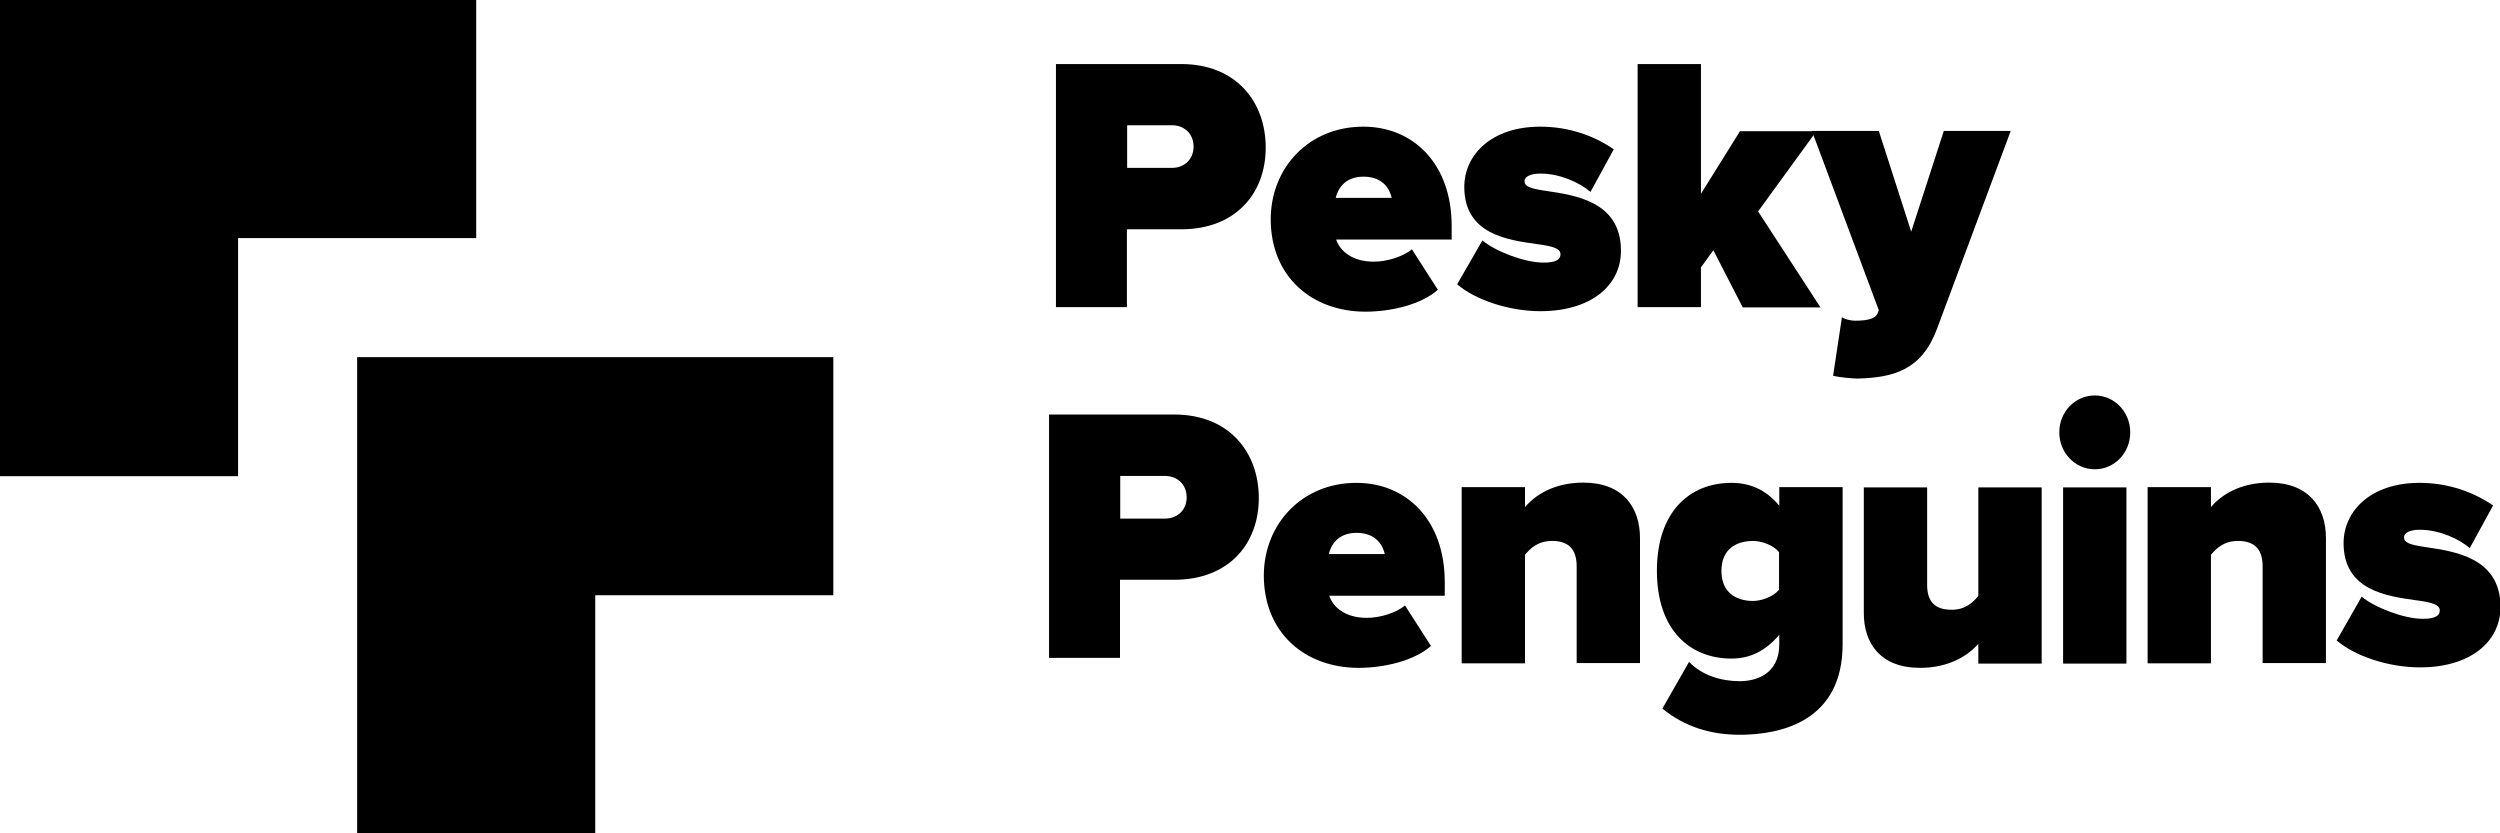
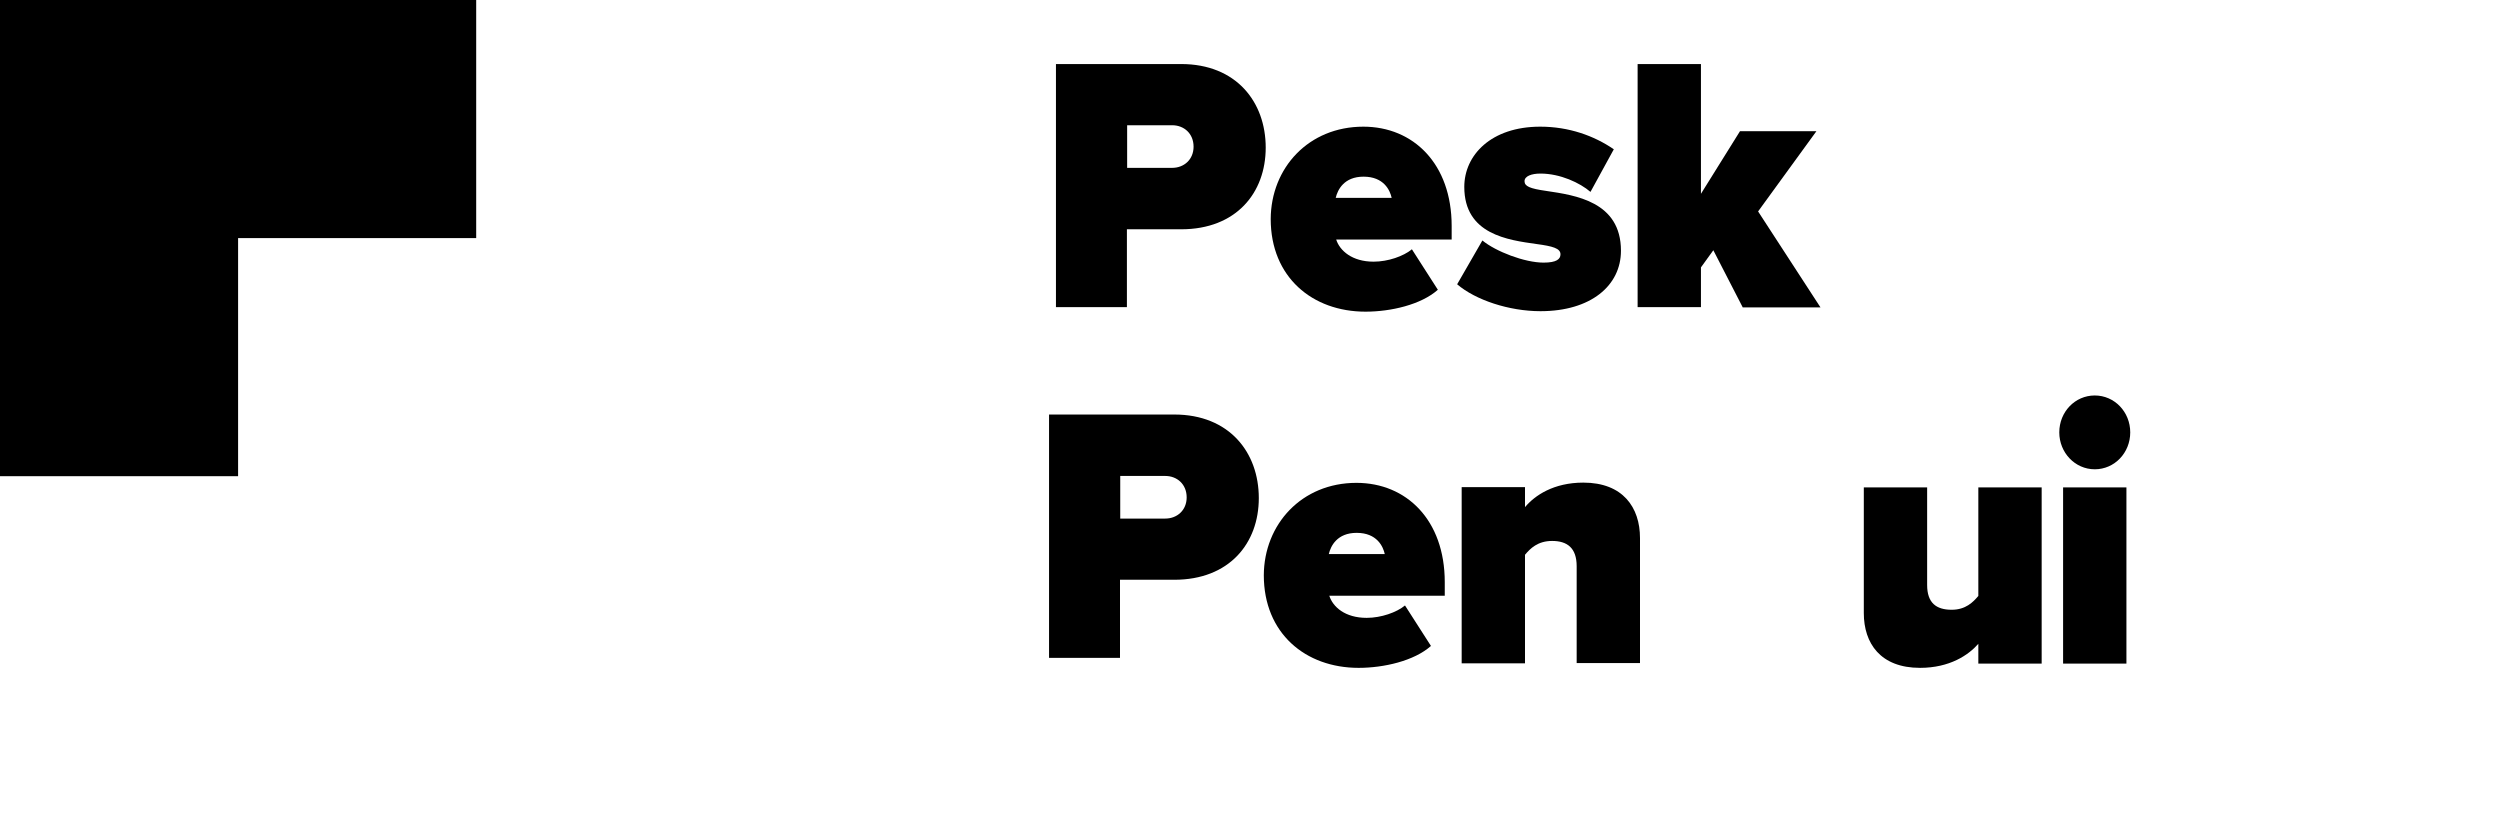
<svg xmlns="http://www.w3.org/2000/svg" version="1.1" id="Layer_1" x="0px" y="0px" viewBox="70 70 1050 350" style="enable-background:new 70 70 1050 350;" xml:space="preserve">
  <g>
    <polygon points="270,70 170,70 70,70 70,170 70,270 170,270 170,170 270,170  " />
-     <polygon points="320,220 220,220 220,320 220,420 320,420 320,320 420,320 420,220  " />
  </g>
  <g>
    <path d="M642.6,123.2c21,0,37.1,15.6,37.1,41.7v5.7h-48.5c1.5,4.7,6.7,9.3,15.7,9.3c6.1,0,12.6-2.3,16.1-5.2l10.9,17   c-7.1,6.3-19.8,9.2-30.4,9.2c-22.3,0-39.8-14.5-39.8-38.9C603.8,140.5,619.6,123.2,642.6,123.2z M631,153.1h23.5   c-0.7-3.2-3.3-8.9-11.8-8.9C634.5,144.2,631.8,149.7,631,153.1z" />
    <path d="M692.6,171c5.6,4.6,17.7,9.3,25.7,9.3c5.5,0,7.1-1.5,7.1-3.5c0-2.5-3.3-3.4-10-4.3c-12-1.7-30.4-4-30.4-24   c0-13.3,11.2-25.3,31.9-25.3c12,0,22.6,3.8,30.9,9.5l-9.8,17.9c-4.4-3.8-12.7-7.7-21-7.7c-3.8,0-6.7,1.1-6.7,3.2   c0,2.1,2.1,3.1,9.2,4.1c12,1.8,31.3,4.4,31.3,25.1c0,14.7-12.7,25.4-33.8,25.4c-13.2,0-27.3-4.7-35-11.3L692.6,171z" />
    <path d="M801.9,199l-12.3-23.9l-5.2,7.2V199h-26.6V96.9h26.6v54.5l16.4-26.3h32.1l-24.5,33.7l26.2,40.3H801.9z" />
-     <path d="M843.6,203.3c1.6,0.9,3.8,1.4,5.6,1.4c5.2,0,8.4-0.9,9.3-2.9l0.6-1.5L831,125h28.1l13.6,42.3l13.7-42.3h28.1l-31,83.2   c-6.4,17.2-18.2,20.4-33.3,20.8c-1.9,0-7.8-0.5-10.3-1.2L843.6,203.3z" />
    <path d="M510.6,346.3V244.1h52.6c23.1,0,35.5,15.9,35.5,35.1c0,19-12.4,34.3-35.5,34.3h-22.8v32.8H510.6z M559.4,269.9h-18.9v17.9   h18.9c5,0,9-3.5,9-8.9C568.4,273.4,564.4,269.9,559.4,269.9z" />
    <path d="M639.7,272.8c21,0,37.1,15.6,37.1,41.7v5.7h-48.5c1.5,4.7,6.6,9.3,15.7,9.3c6.1,0,12.6-2.3,16.1-5.2l10.9,17   c-7.1,6.3-19.8,9.2-30.4,9.2c-22.3,0-39.8-14.5-39.8-38.9C600.9,290.2,616.7,272.8,639.7,272.8z M628.1,302.7h23.5   c-0.7-3.2-3.3-8.9-11.8-8.9C631.6,293.8,628.9,299.3,628.1,302.7z" />
    <path d="M513.5,199V96.9h52.6c23.1,0,35.5,15.9,35.5,35.1c0,19-12.4,34.3-35.5,34.3h-22.8V199H513.5z M562.3,122.6h-18.9v17.9h18.9   c5,0,9-3.5,9-8.9C571.3,126.1,567.3,122.6,562.3,122.6z" />
    <path d="M732.2,348.7v-40.9c0-7.7-4-10.6-10.3-10.6c-6.1,0-9.2,3.2-11.4,5.8v45.6h-26.6v-74h26.6v8.4c4.1-4.9,12-10.3,24.5-10.3   c16.6,0,23.8,10.4,23.8,23.3v52.5H732.2z" />
-     <path d="M779.4,348c5.5,5.7,13.6,8.1,21.3,8.1c6.2,0,16.6-2.5,16.6-15.5v-4c-6.1,7.2-12.7,10-20.1,10c-17.1,0-31.3-11.6-31.3-36.9   c0-24.7,13.7-36.9,31.3-36.9c7.4,0,14.3,2.6,20.1,9.6v-7.8h26.6v66c0,32-25.4,38-43.2,38c-12.3,0-23.2-3.4-32.5-11L779.4,348z    M817.2,301.9c-2.5-3.1-7.5-4.7-10.9-4.7c-7.2,0-13.3,3.5-13.3,12.6c0,9,6.1,12.6,13.3,12.6c3.4,0,8.4-1.7,10.9-4.7V301.9z" />
    <path d="M900.9,348.7v-8.3c-4.1,4.7-12,10.1-24.5,10.1c-16.6,0-23.6-10.3-23.6-23v-52.8h26.6v41c0,7.5,3.8,10.4,10.3,10.4   c5.9,0,9-3.2,11.2-5.8v-45.6h26.6v74H900.9z" />
    <path d="M934.9,251.6c0-8.6,6.6-15.5,14.9-15.5s14.9,6.9,14.9,15.5s-6.6,15.5-14.9,15.5S934.9,260.1,934.9,251.6z M936.5,348.7v-74   h26.6v74H936.5z" />
-     <path d="M1020.3,348.7v-40.9c0-7.7-4-10.6-10.3-10.6c-6.1,0-9.2,3.2-11.4,5.8v45.6h-26.6v-74h26.6v8.4c4.1-4.9,12-10.3,24.5-10.3   c16.6,0,23.8,10.4,23.8,23.3v52.5H1020.3z" />
-     <path d="M1061.9,320.6c5.6,4.6,17.7,9.3,25.7,9.3c5.5,0,7.1-1.5,7.1-3.5c0-2.5-3.3-3.4-10-4.3c-12-1.7-30.4-4-30.4-24   c0-13.3,11.2-25.3,31.9-25.3c12,0,22.6,3.8,30.9,9.5l-9.8,17.9c-4.4-3.8-12.7-7.7-21-7.7c-3.8,0-6.6,1.1-6.6,3.2   c0,2.1,2.1,3.1,9.2,4.1c12,1.8,31.3,4.4,31.3,25.1c0,14.7-12.7,25.4-33.8,25.4c-13.2,0-27.3-4.7-35-11.3L1061.9,320.6z" />
  </g>
</svg>